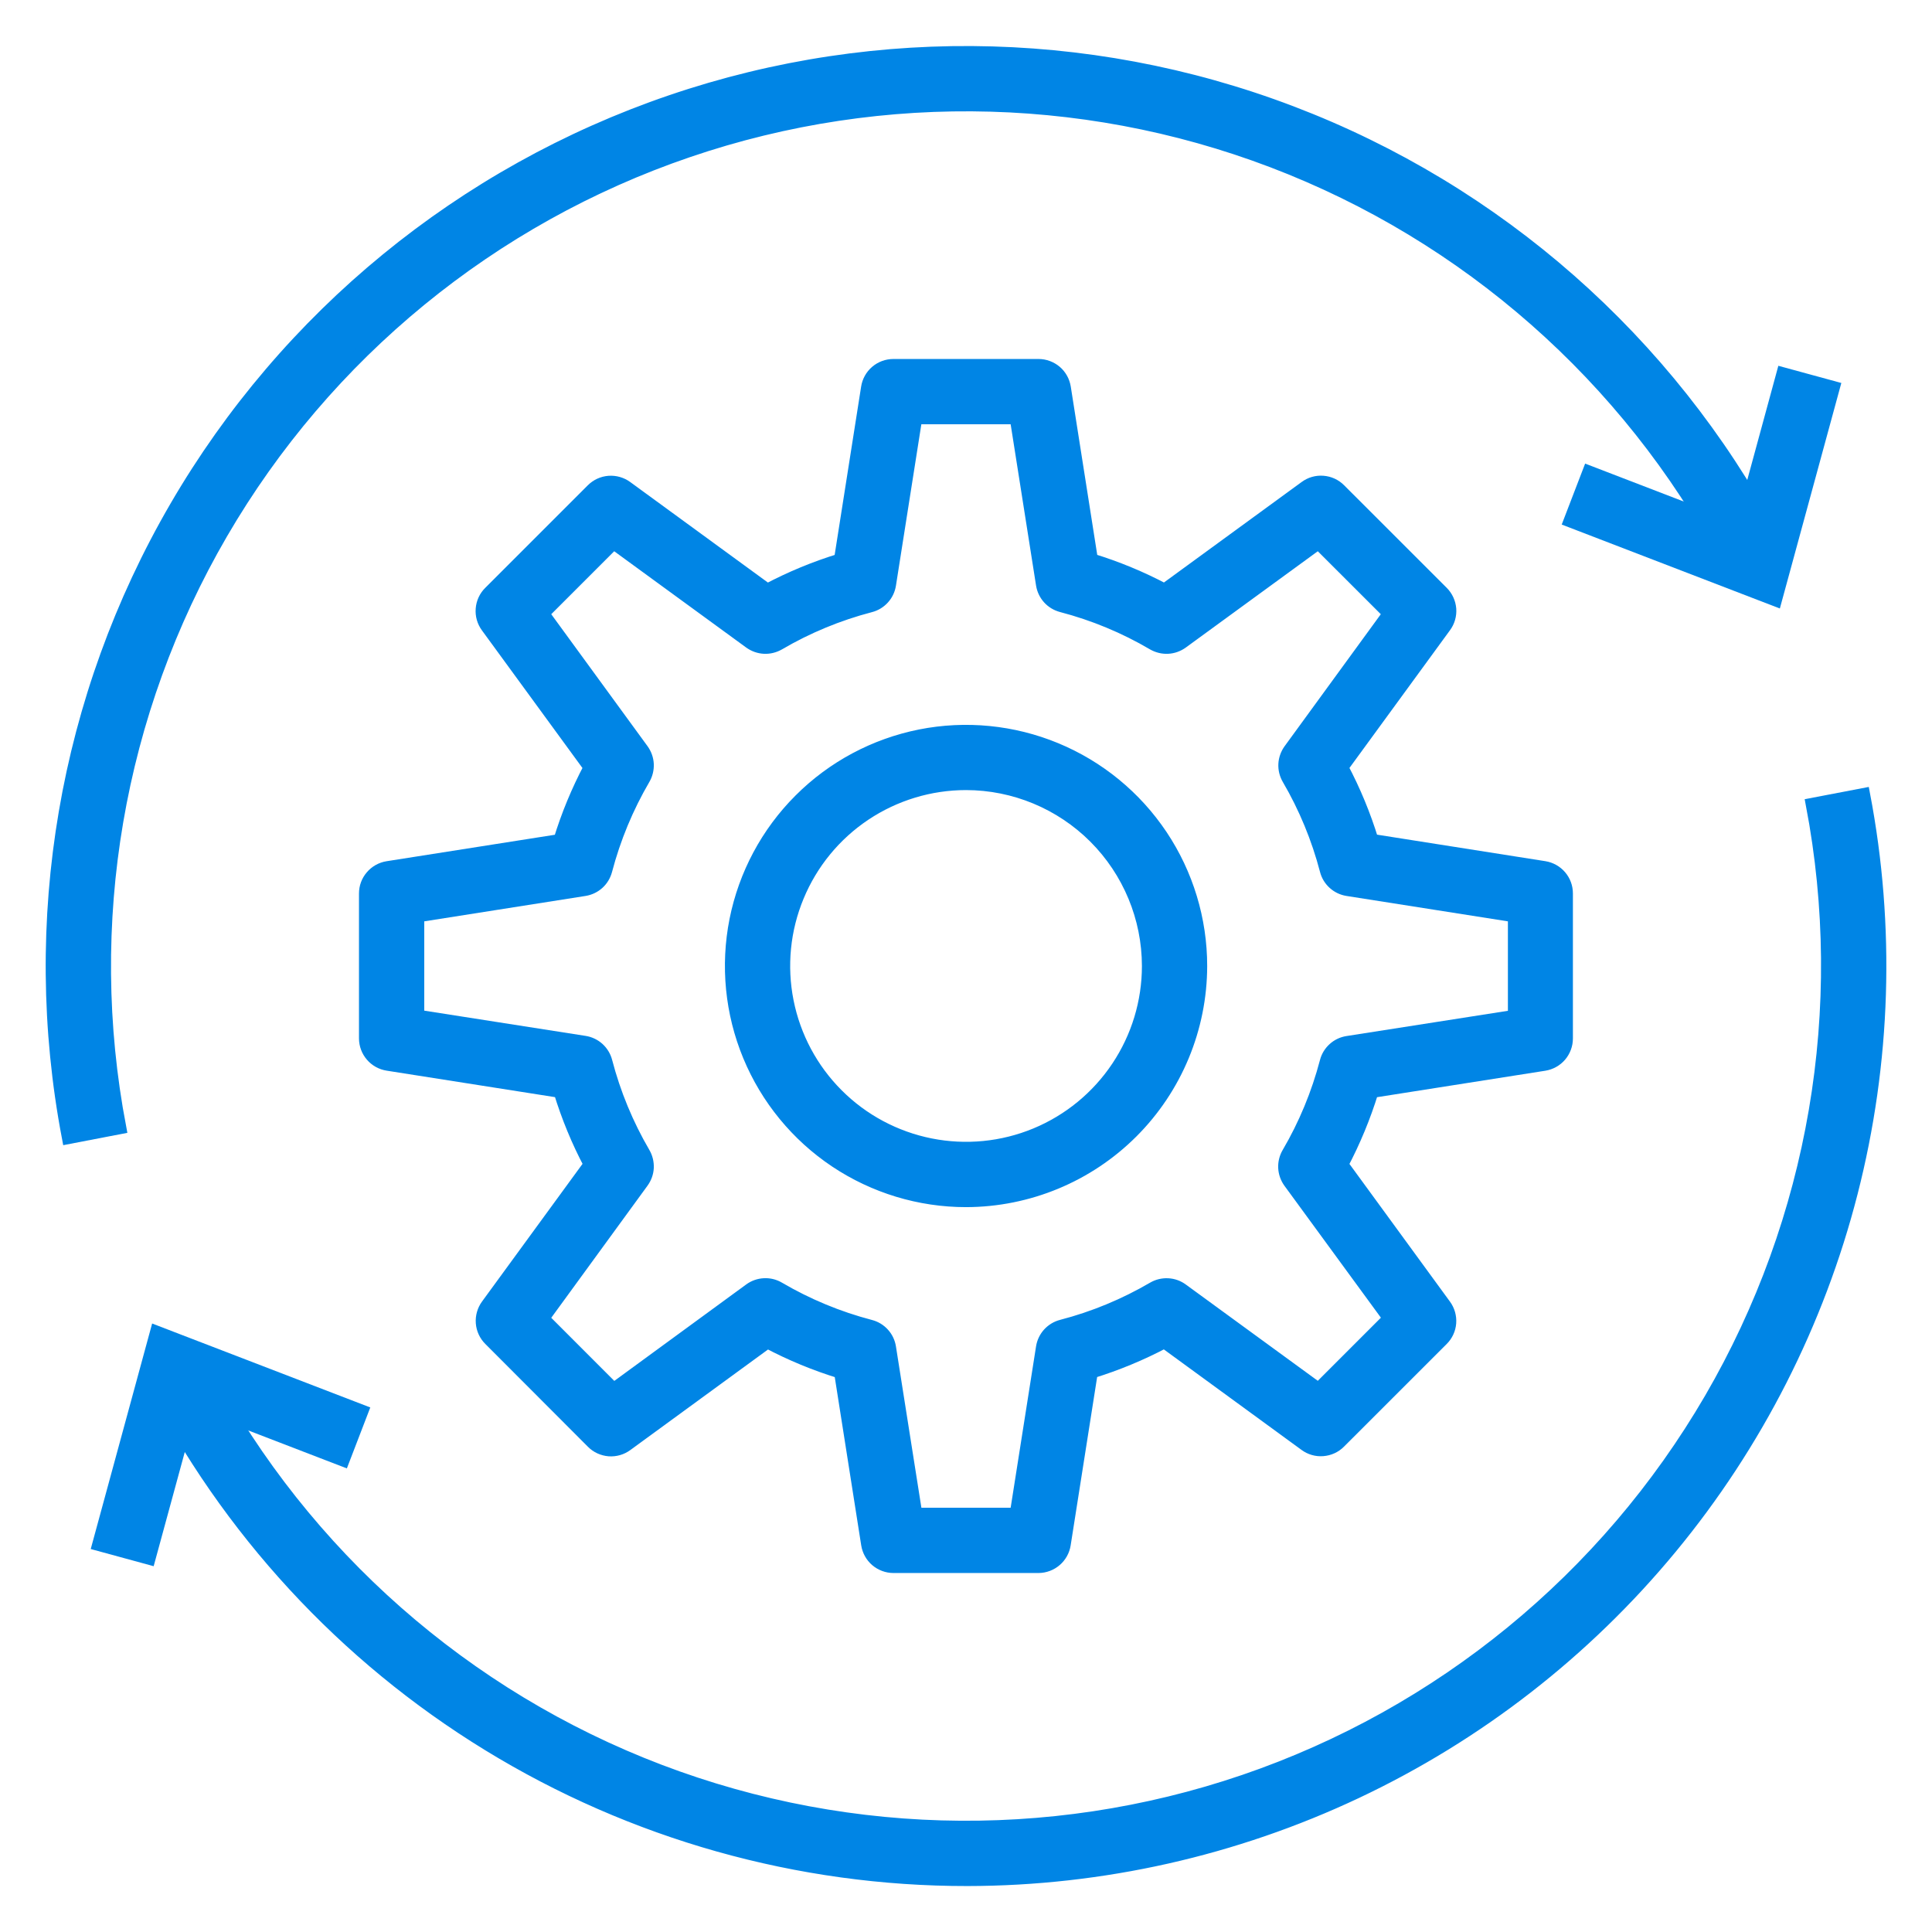
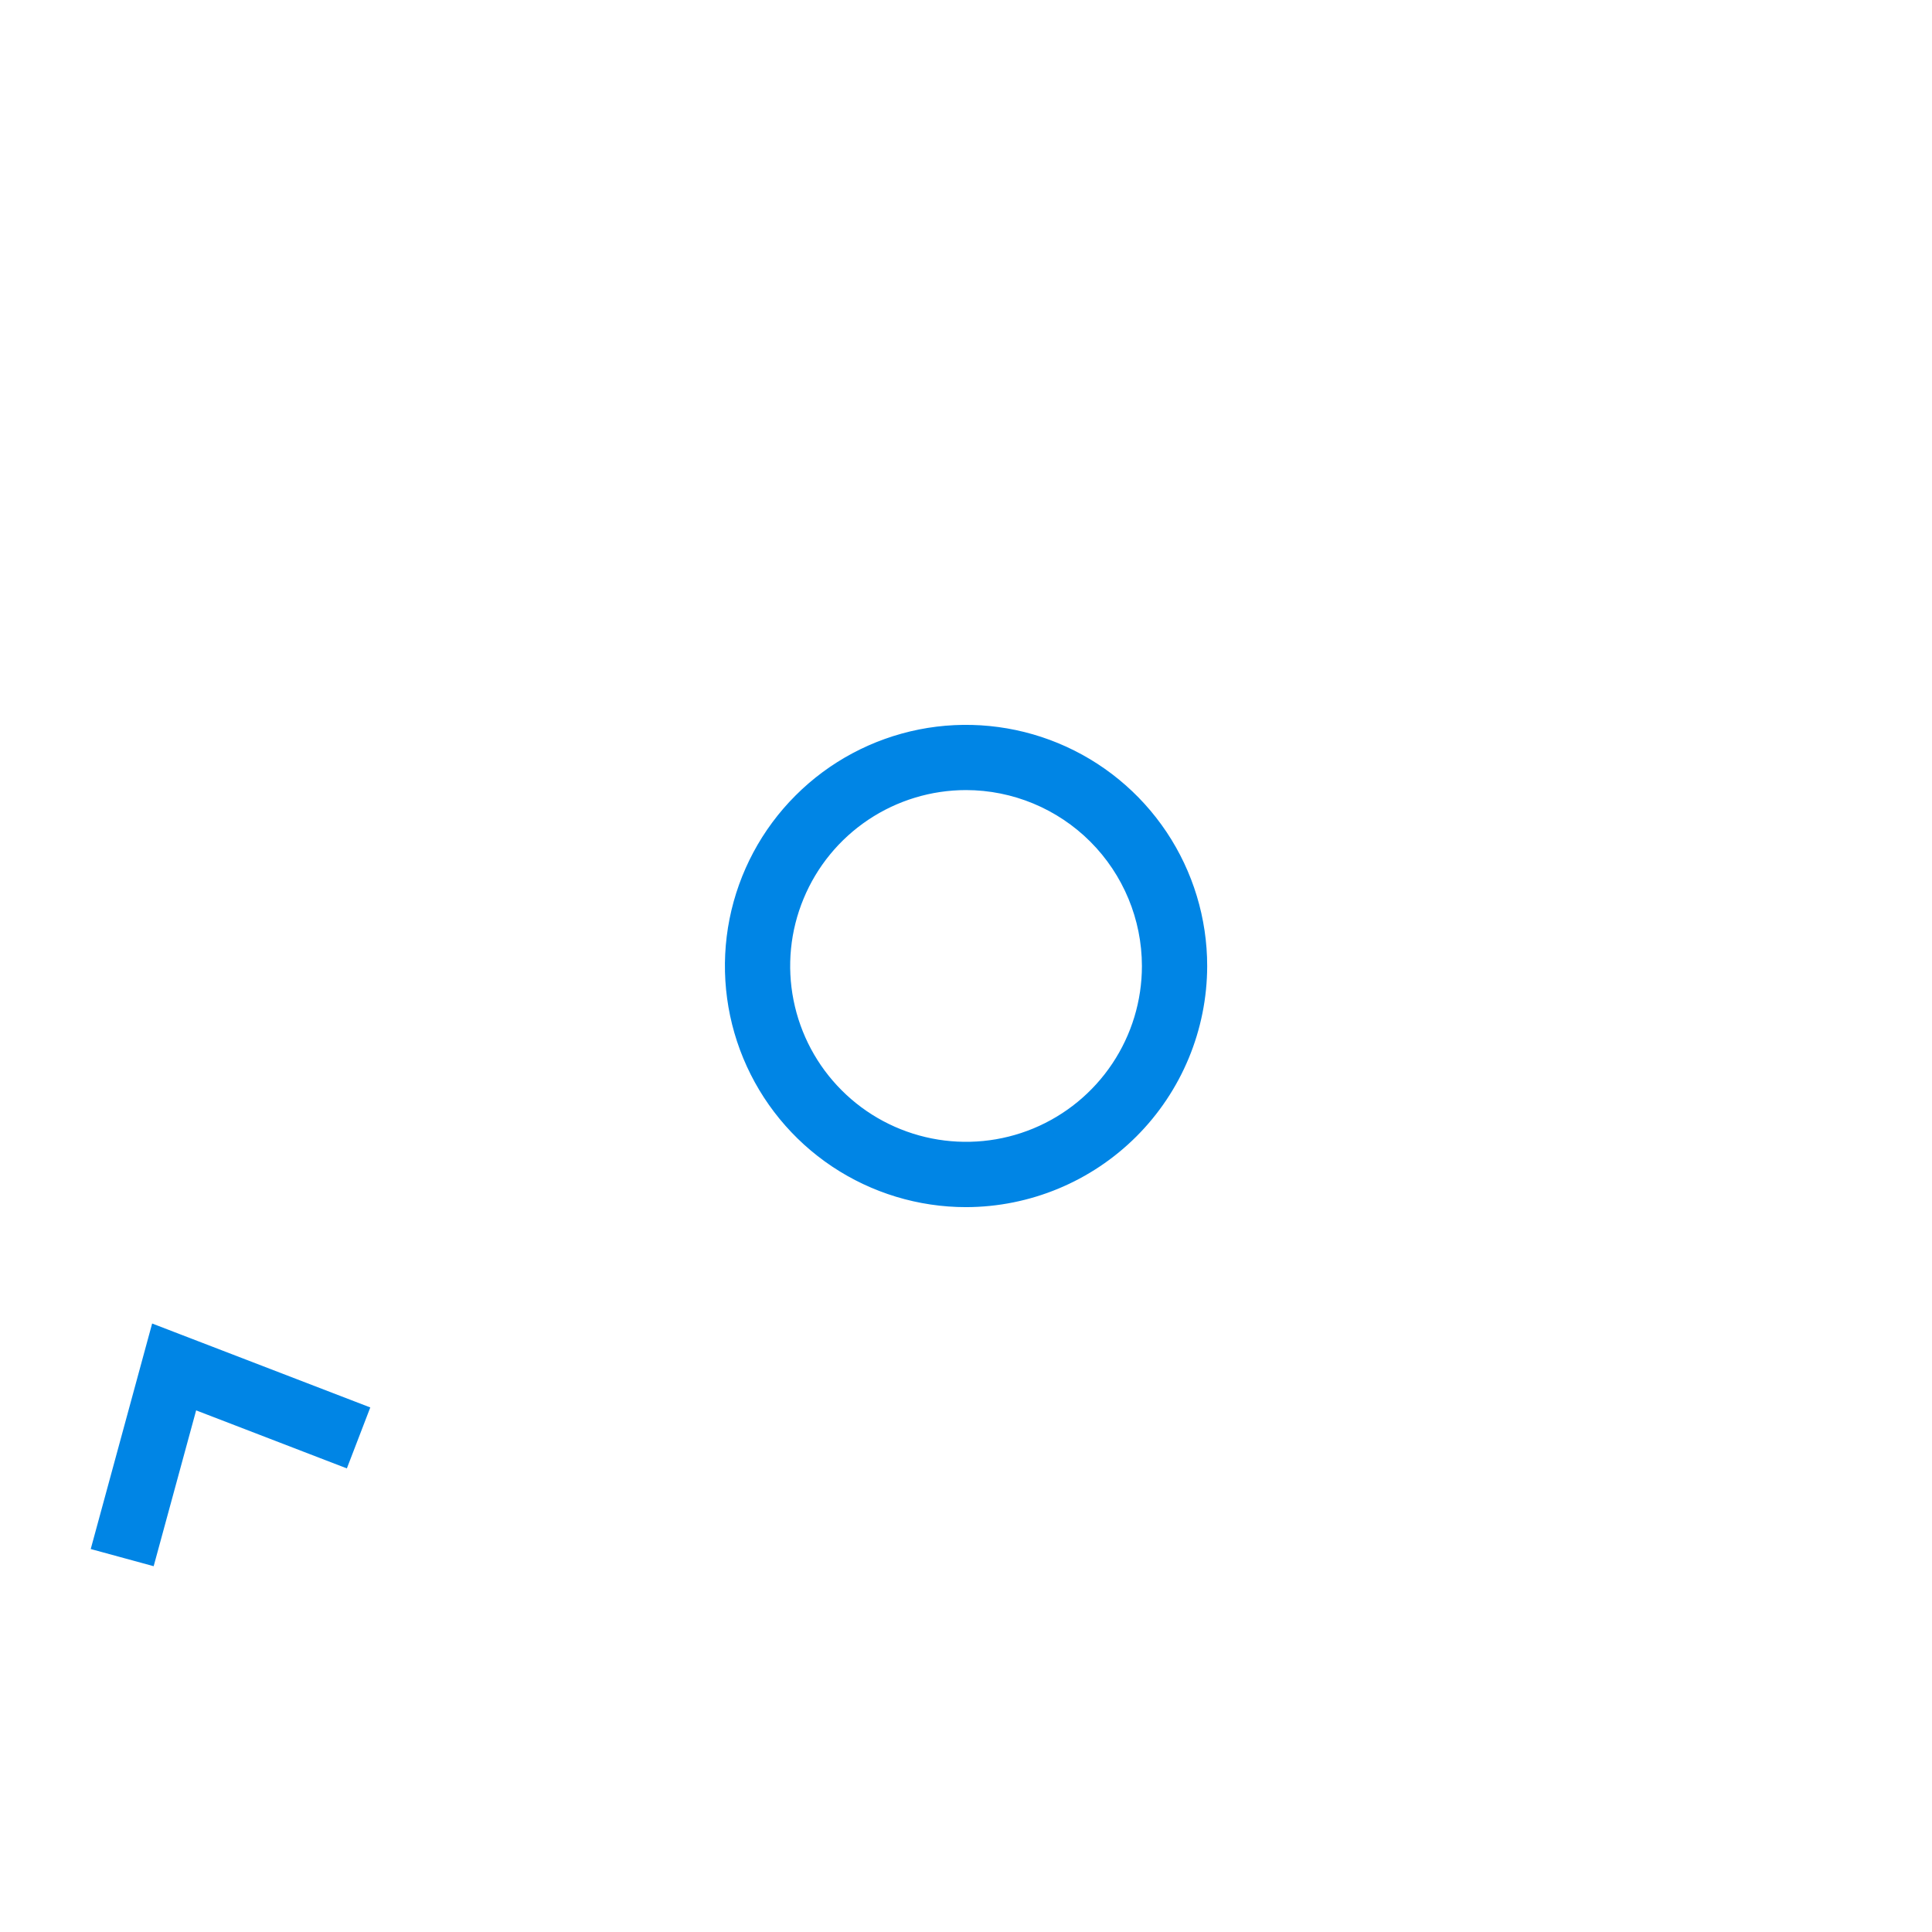
<svg xmlns="http://www.w3.org/2000/svg" width="37" height="37" viewBox="0 0 37 37" fill="none">
  <g clip-path="url(#clip0_3666_23760)">
-     <path d="M19.889 30H17.111C16.992 30 16.877 29.957 16.786 29.88C16.695 29.802 16.636 29.695 16.617 29.578L16.098 26.277C15.614 26.129 15.145 25.935 14.697 25.698L11.998 27.669C11.901 27.74 11.783 27.774 11.663 27.765C11.544 27.755 11.432 27.704 11.348 27.619L9.383 25.65C9.298 25.566 9.246 25.453 9.237 25.334C9.228 25.215 9.262 25.096 9.332 25L11.303 22.3C11.066 21.853 10.873 21.384 10.725 20.9L7.425 20.381C7.307 20.363 7.199 20.303 7.122 20.213C7.044 20.123 7.001 20.008 7 19.889V17.111C7 16.992 7.042 16.877 7.12 16.787C7.197 16.696 7.304 16.636 7.422 16.617L10.722 16.098C10.87 15.614 11.064 15.145 11.301 14.697L9.33 11.998C9.259 11.901 9.225 11.783 9.235 11.663C9.244 11.544 9.295 11.432 9.38 11.348L11.345 9.383C11.43 9.298 11.542 9.246 11.661 9.237C11.78 9.228 11.899 9.262 11.995 9.332L14.695 11.303C15.143 11.066 15.611 10.872 16.096 10.724L16.615 7.424C16.633 7.306 16.693 7.198 16.784 7.12C16.875 7.042 16.991 7 17.111 7H19.889C20.008 7 20.123 7.043 20.214 7.12C20.305 7.197 20.364 7.305 20.383 7.423L20.902 10.723C21.387 10.871 21.855 11.065 22.302 11.302L25.003 9.331C25.099 9.26 25.218 9.226 25.337 9.236C25.456 9.245 25.568 9.296 25.652 9.381L27.618 11.346C27.703 11.431 27.754 11.543 27.764 11.662C27.773 11.781 27.739 11.9 27.668 11.996L25.697 14.696C25.934 15.143 26.128 15.612 26.276 16.096L29.576 16.616C29.694 16.635 29.801 16.695 29.878 16.785C29.956 16.876 29.998 16.991 29.998 17.11V19.888C29.998 20.007 29.955 20.122 29.878 20.213C29.8 20.304 29.693 20.363 29.576 20.382L26.276 20.901C26.127 21.386 25.933 21.854 25.697 22.302L27.668 25.002C27.738 25.098 27.772 25.216 27.763 25.336C27.754 25.455 27.702 25.567 27.617 25.651L25.65 27.617C25.566 27.702 25.453 27.753 25.334 27.762C25.215 27.772 25.096 27.738 25 27.667L22.3 25.696C21.853 25.933 21.384 26.127 20.9 26.276L20.381 29.576C20.363 29.693 20.303 29.801 20.213 29.878C20.123 29.956 20.008 29.999 19.889 30ZM17.539 29H19.462L19.965 25.804C19.98 25.708 20.023 25.618 20.088 25.546C20.154 25.474 20.239 25.422 20.333 25.398C20.949 25.238 21.54 24.993 22.089 24.672C22.173 24.623 22.27 24.6 22.367 24.605C22.464 24.61 22.558 24.643 22.636 24.701L25.25 26.608L26.61 25.248L24.7 22.636C24.643 22.557 24.609 22.463 24.604 22.366C24.599 22.269 24.623 22.172 24.672 22.088C24.994 21.539 25.238 20.948 25.4 20.332C25.424 20.238 25.476 20.153 25.548 20.088C25.62 20.022 25.71 19.98 25.806 19.965L29.003 19.465V17.538L25.806 17.035C25.71 17.02 25.621 16.977 25.549 16.912C25.477 16.847 25.425 16.762 25.401 16.668C25.24 16.052 24.996 15.461 24.675 14.912C24.626 14.828 24.602 14.731 24.607 14.634C24.612 14.537 24.646 14.443 24.703 14.364L26.608 11.75L25.25 10.393L22.636 12.3C22.557 12.357 22.463 12.391 22.366 12.396C22.269 12.401 22.173 12.377 22.088 12.329C21.539 12.006 20.948 11.761 20.332 11.6C20.238 11.575 20.153 11.524 20.088 11.452C20.023 11.38 19.98 11.29 19.965 11.194L19.462 8H17.538L17.035 11.196C17.02 11.292 16.978 11.382 16.912 11.454C16.847 11.526 16.762 11.578 16.668 11.602C16.052 11.763 15.461 12.007 14.912 12.329C14.827 12.377 14.731 12.401 14.634 12.396C14.537 12.391 14.443 12.357 14.364 12.3L11.75 10.393L10.393 11.75L12.3 14.364C12.357 14.443 12.391 14.537 12.396 14.634C12.4 14.731 12.377 14.828 12.328 14.912C12.007 15.461 11.762 16.052 11.6 16.668C11.575 16.762 11.524 16.847 11.452 16.912C11.38 16.977 11.29 17.02 11.194 17.035L8 17.538V19.462L11.196 19.962C11.292 19.977 11.382 20.02 11.454 20.085C11.526 20.151 11.578 20.236 11.602 20.33C11.763 20.946 12.007 21.536 12.328 22.086C12.377 22.17 12.4 22.267 12.396 22.364C12.391 22.461 12.357 22.554 12.3 22.633L10.393 25.25L11.752 26.61L14.364 24.7C14.443 24.642 14.537 24.609 14.634 24.604C14.731 24.599 14.827 24.622 14.912 24.672C15.461 24.994 16.052 25.239 16.668 25.4C16.762 25.424 16.847 25.476 16.912 25.548C16.978 25.62 17.02 25.71 17.035 25.806L17.539 29Z" fill="#0085E5" stroke="#0085E5" stroke-width="0.25" />
    <path d="M18.501 22.993C17.612 22.993 16.744 22.729 16.005 22.236C15.266 21.742 14.69 21.04 14.35 20.219C14.01 19.398 13.921 18.495 14.094 17.623C14.268 16.752 14.695 15.951 15.324 15.323C15.952 14.694 16.753 14.267 17.624 14.093C18.496 13.92 19.399 14.009 20.22 14.349C21.041 14.689 21.743 15.265 22.237 16.004C22.73 16.742 22.994 17.611 22.994 18.5C22.992 19.691 22.518 20.833 21.676 21.675C20.834 22.517 19.692 22.991 18.501 22.993ZM18.501 15.006C17.81 15.006 17.135 15.211 16.56 15.595C15.986 15.979 15.538 16.524 15.274 17.163C15.009 17.801 14.94 18.503 15.075 19.181C15.21 19.858 15.542 20.481 16.031 20.969C16.519 21.458 17.142 21.79 17.819 21.925C18.497 22.06 19.199 21.991 19.837 21.727C20.476 21.462 21.021 21.015 21.405 20.44C21.789 19.866 21.994 19.191 21.994 18.5C21.993 17.574 21.624 16.686 20.97 16.031C20.315 15.376 19.427 15.007 18.501 15.006Z" fill="#0085E5" stroke="#0085E5" stroke-width="0.25" />
-     <path d="M1.31 21.785C0.52 17.642 1.252 13.354 3.373 9.708C5.493 6.063 8.859 3.306 12.85 1.944C16.841 0.582 21.19 0.708 25.096 2.298C29.003 3.887 32.203 6.834 34.11 10.596L33.218 11.046C31.42 7.499 28.402 4.722 24.719 3.223C21.037 1.725 16.936 1.607 13.174 2.891C9.411 4.174 6.238 6.774 4.239 10.21C2.239 13.647 1.548 17.69 2.293 21.596L1.31 21.785Z" fill="#0085E5" stroke="#0085E5" stroke-width="0.25" />
-     <path d="M34.002 11.487L30.07 9.974L30.429 9.04L33.329 10.156L34.145 7.159L35.11 7.422L34.002 11.487Z" fill="#0085E5" stroke="#0085E5" stroke-width="0.25" />
-     <path d="M18.529 35.995C15.29 35.998 12.114 35.103 9.354 33.41C6.593 31.718 4.356 29.292 2.891 26.405L3.783 25.955C5.58 29.501 8.598 32.279 12.281 33.778C15.964 35.276 20.064 35.395 23.827 34.111C27.59 32.827 30.763 30.228 32.763 26.791C34.762 23.354 35.453 19.311 34.708 15.405L35.69 15.217C36.173 17.745 36.092 20.348 35.453 22.841C34.814 25.334 33.633 27.656 31.994 29.64C30.355 31.624 28.299 33.223 25.971 34.321C23.643 35.419 21.102 35.991 18.529 35.995Z" fill="#0085E5" stroke="#0085E5" stroke-width="0.25" />
-     <path d="M2.855 29.841L1.891 29.578L2.998 25.513L6.93 27.026L6.571 27.96L3.672 26.844L2.855 29.841Z" fill="#0085E5" stroke="#0085E5" stroke-width="0.25" />
+     <path d="M2.855 29.841L1.891 29.578L2.998 25.513L6.93 27.026L6.571 27.96L3.672 26.844Z" fill="#0085E5" stroke="#0085E5" stroke-width="0.25" />
  </g>
  <defs>
    <clipPath id="clip0_3666_23760">
      <rect width="37" height="37" fill="white" />
    </clipPath>
  </defs>
</svg>